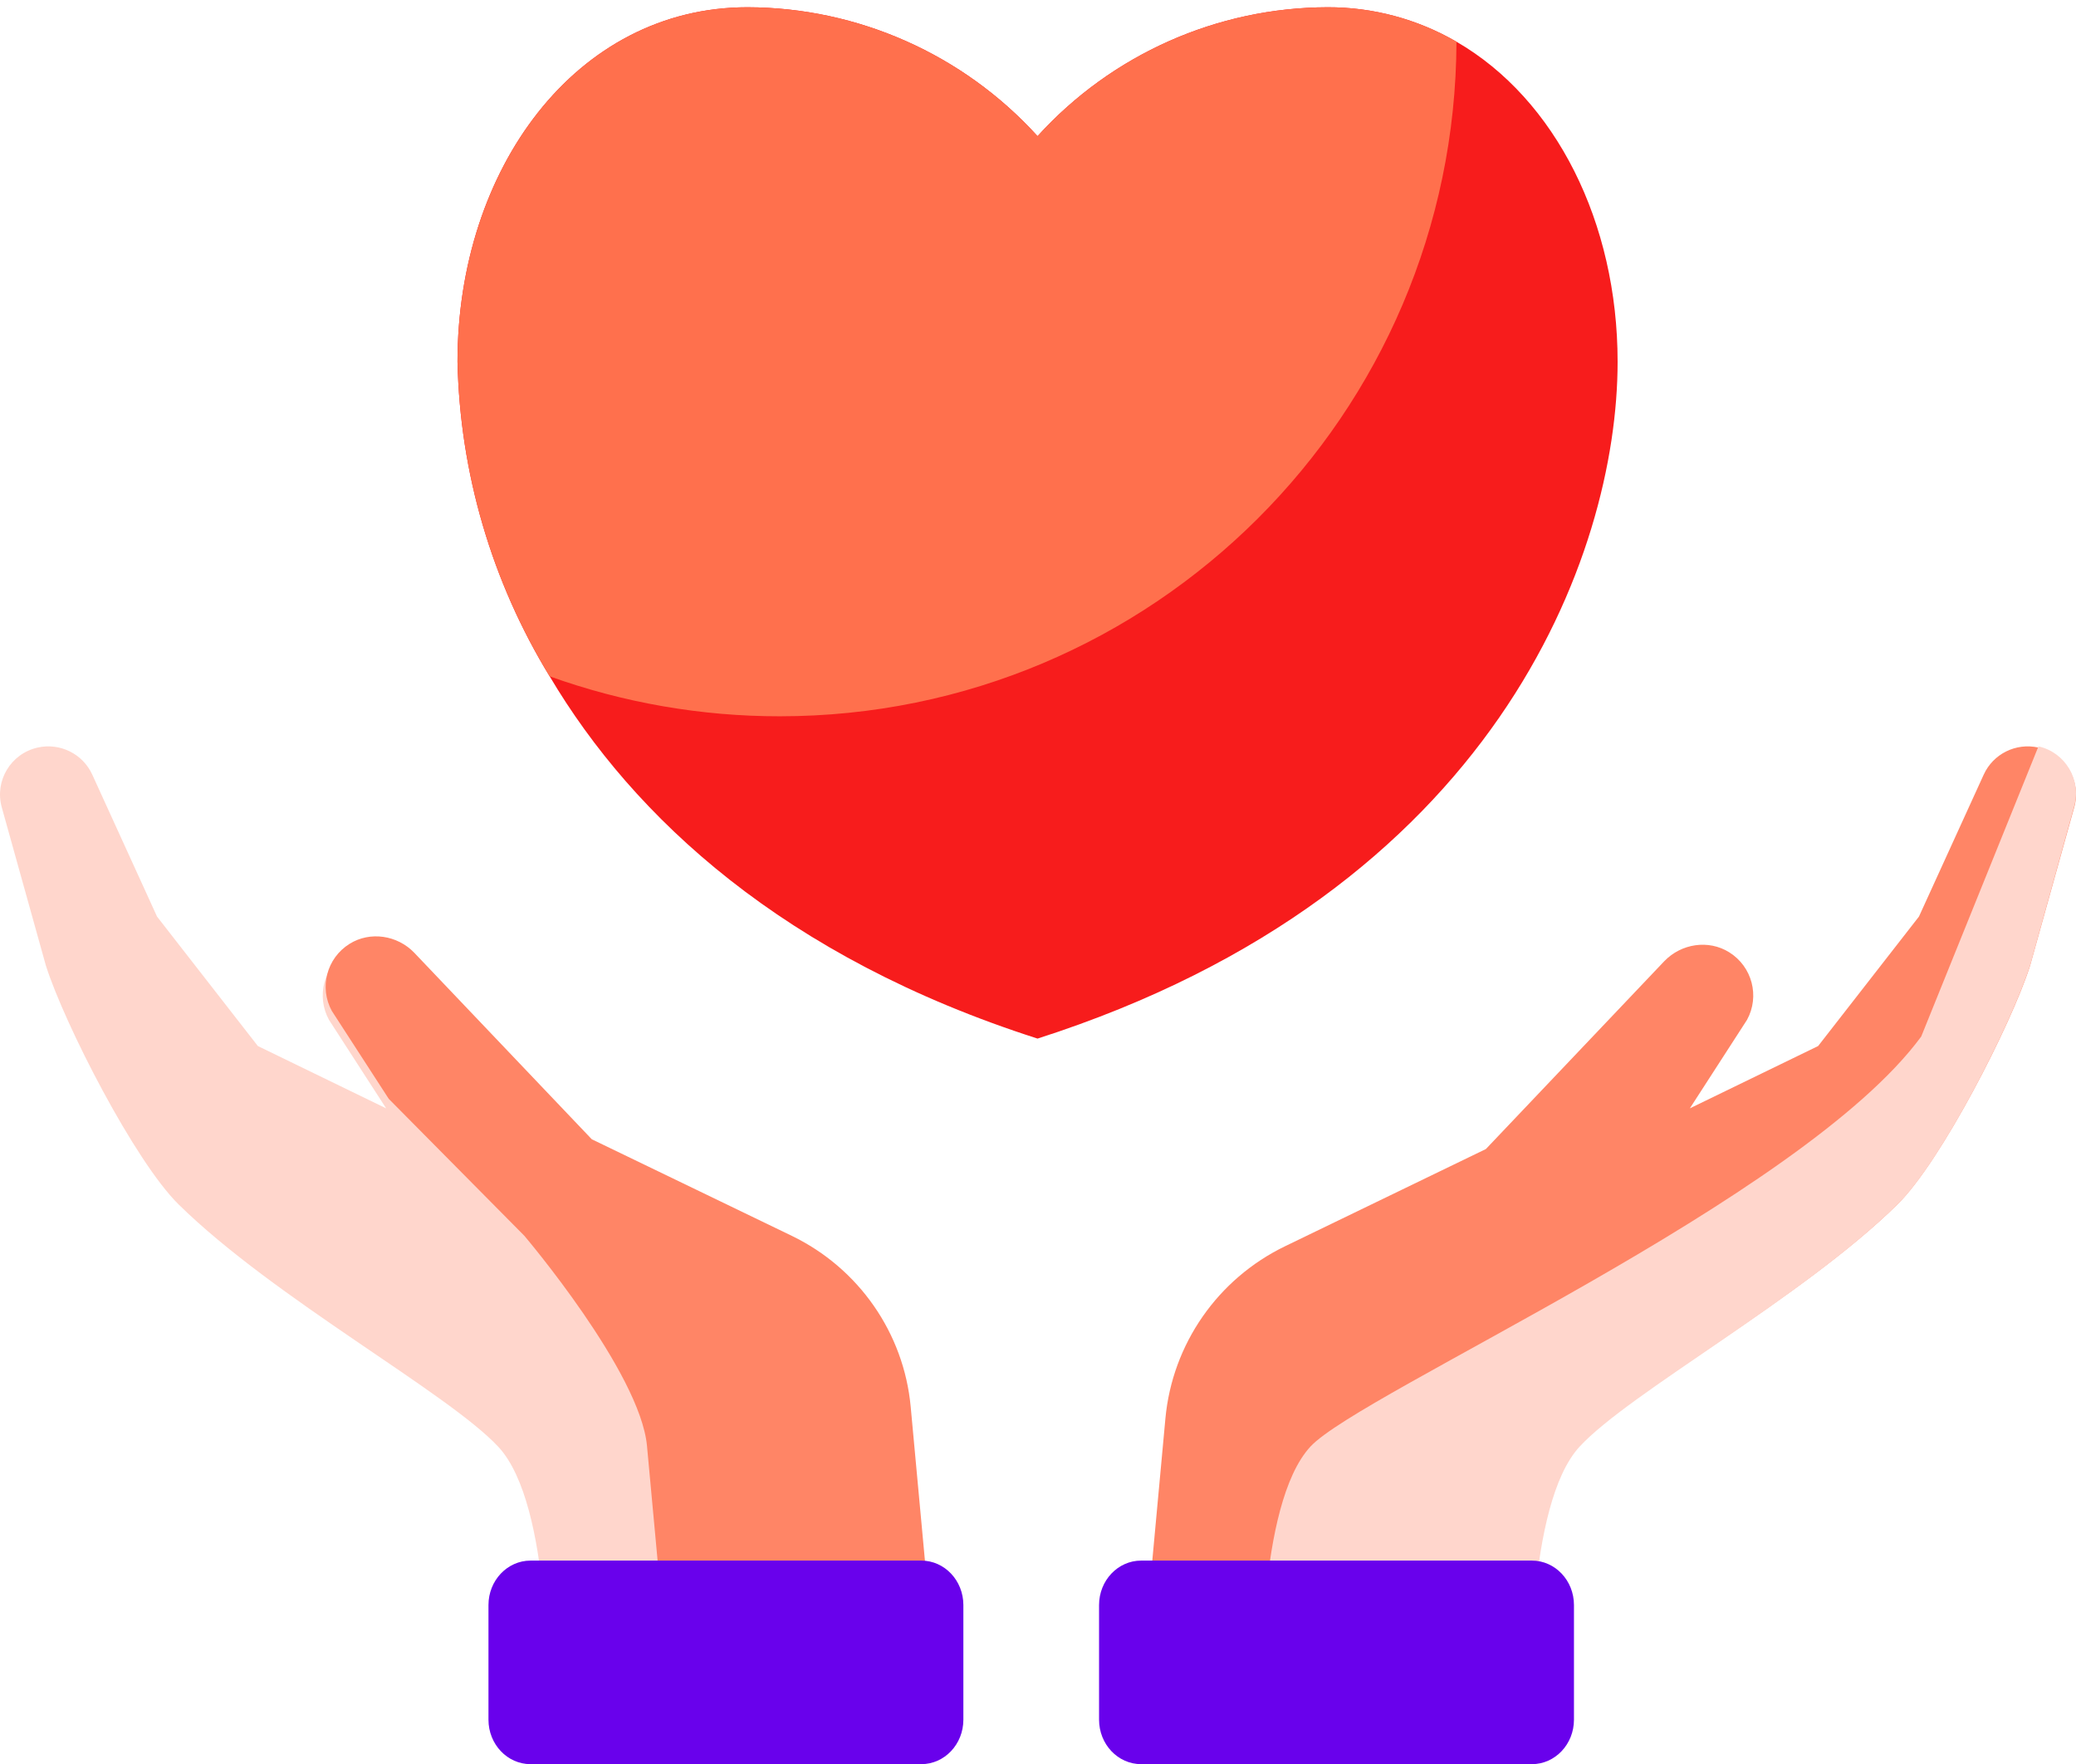
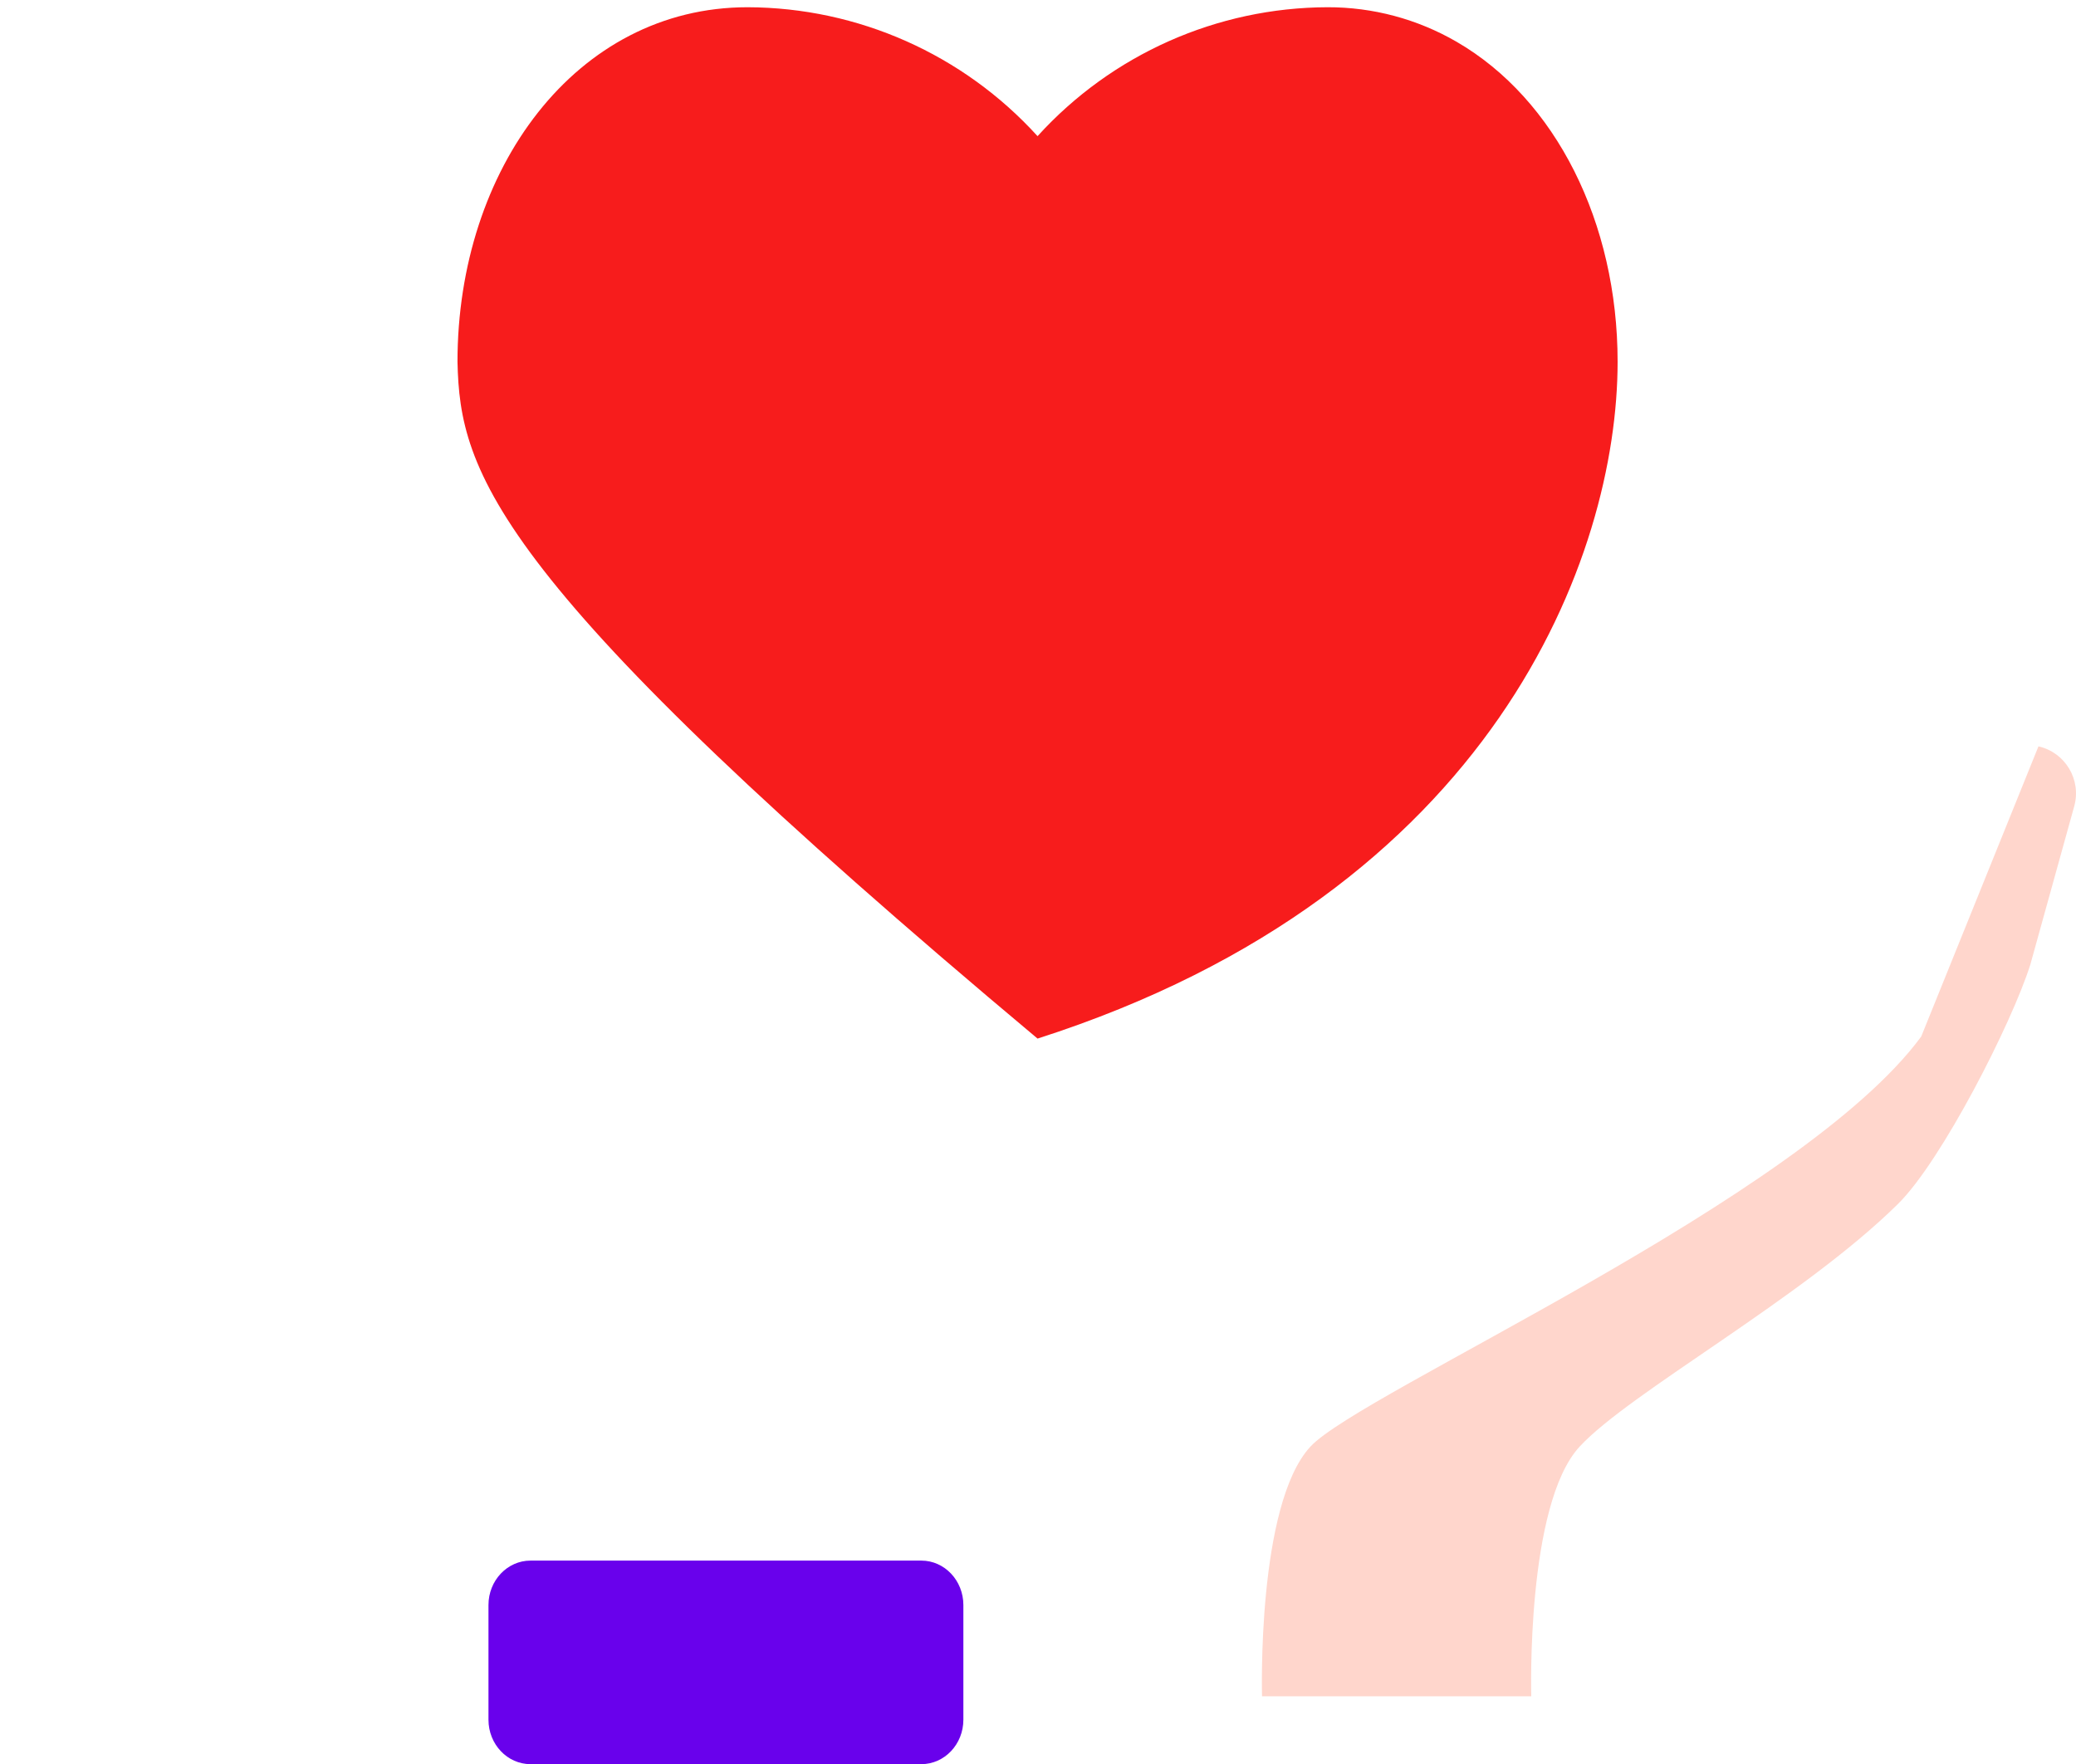
<svg xmlns="http://www.w3.org/2000/svg" width="153px" height="130px" viewBox="0 0 153 130" version="1.1">
  <title>Group</title>
  <g id="Website" stroke="none" stroke-width="1" fill="none" fill-rule="evenodd">
    <g id="Brückenkrane" transform="translate(-167, -620)" fill-rule="nonzero">
      <g id="Group" transform="translate(167, 620.533)">
        <g id="save" transform="translate(0, 54.467)">
-           <path d="M40.315,70 L69,70 L67.109,49.529 C66.603,44.053 63.261,39.24 58.296,36.837 L43.493,29.674 L30.335,15.82 C29.083,14.531 27.084,14.221 25.559,15.172 C23.857,16.233 23.296,18.418 24.246,20.153 L28.459,26.674 L19.005,22.083 L11.574,12.543 L6.799,2.079 C6.101,0.55 4.422,-0.282 2.777,0.087 C0.793,0.533 -0.414,2.542 0.131,4.494 L3.384,16.161 C4.758,20.477 9.933,30.581 13.168,33.759 C20.24,40.707 33.026,47.63 36.735,51.625 C40.717,55.912 40.315,70 40.315,70 L40.315,70 Z" id="Path" fill="#FFD6CC" />
-           <path d="M67.118,48.67 C66.616,43.232 63.288,38.452 58.347,36.065 L43.614,28.952 L30.517,15.193 C29.273,13.914 27.283,13.606 25.764,14.55 C24.072,15.604 23.513,17.774 24.457,19.497 L28.651,25.973 L38.644,36.065 C38.644,36.065 47.179,46.109 47.683,51.548 L49.298,69 L69,69 L67.118,48.67 Z" id="Path" fill="#FF8566" />
          <path d="M39.1,60 L67.9,60 C69.612,60 71,61.466 71,63.276 L71,71.724 C71,73.534 69.612,75 67.9,75 L39.1,75 C37.388,75 36,73.534 36,71.724 L36,63.276 C36,61.466 37.388,60 39.1,60 L39.1,60 Z" id="Path" fill="#6901EC" />
-           <path d="M112.685,70 L84,70 L85.89,49.529 C86.397,44.053 89.74,39.24 94.705,36.837 L109.507,29.674 L122.666,15.82 C123.916,14.531 125.915,14.221 127.44,15.172 C129.142,16.233 129.704,18.418 128.754,20.153 L124.541,26.674 L133.994,22.083 L141.425,12.543 L146.2,2.079 C146.898,0.55 148.577,-0.282 150.222,0.087 C152.207,0.533 153.414,2.542 152.869,4.494 L149.616,16.161 C148.241,20.477 143.066,30.581 139.831,33.759 C132.759,40.707 119.974,47.63 116.264,51.625 C112.283,55.912 112.685,70 112.685,70 L112.685,70 Z" id="Path" fill="#FF8566" />
          <path d="M150.233,0 L141.593,21.382 C132.762,33.388 100.271,47.602 96.576,51.601 C92.611,55.894 93.011,70 93.011,70 L112.853,70 C112.853,70 112.452,55.894 116.417,51.601 C120.112,47.601 132.843,40.671 139.886,33.713 C143.108,30.53 148.261,20.415 149.63,16.094 L152.87,4.413 C153.412,2.458 152.21,0.445 150.233,0 Z" id="Path" fill="#FFD6CC" />
-           <path d="M112.9,60 L84.1,60 C82.388,60 81,61.466 81,63.276 L81,71.724 C81,73.534 82.388,75 84.1,75 L112.9,75 C114.612,75 116,73.534 116,71.724 L116,63.276 C116,61.466 114.612,60 112.9,60 L112.9,60 Z" id="Path" fill="#6901EC" />
        </g>
-         <path d="M119.217,26.125 C119.217,40.351 110.192,65.194 76.467,76 C57.775,70.015 46.684,59.708 40.509,49.305 C36.239,42.313 33.895,34.316 33.717,26.125 C33.717,11.946 42.433,0 55.092,0 C63.235,0.022 70.993,3.47 76.467,9.5 C81.94,3.47 89.698,0.022 97.842,0 C101.177,-0.008 104.455,0.869 107.342,2.541 C114.657,6.769 119.217,15.865 119.217,26.125 Z" id="Path" fill="#F71C1C" />
-         <path d="M107.342,2.541 C107.25,30.022 84.947,52.25 57.467,52.25 C51.687,52.254 45.949,51.258 40.509,49.305 C36.239,42.313 33.895,34.316 33.717,26.125 C33.717,11.946 42.433,1.17239551e-13 55.092,1.17239551e-13 C63.235,0.022 70.993,3.47 76.467,9.5 C81.94,3.47 89.698,0.022 97.842,1.17239551e-13 C101.177,-0.008 104.455,0.869 107.342,2.541 Z" id="Path" fill="#FF704D" />
+         <path d="M119.217,26.125 C119.217,40.351 110.192,65.194 76.467,76 C36.239,42.313 33.895,34.316 33.717,26.125 C33.717,11.946 42.433,0 55.092,0 C63.235,0.022 70.993,3.47 76.467,9.5 C81.94,3.47 89.698,0.022 97.842,0 C101.177,-0.008 104.455,0.869 107.342,2.541 C114.657,6.769 119.217,15.865 119.217,26.125 Z" id="Path" fill="#F71C1C" />
      </g>
    </g>
  </g>
</svg>